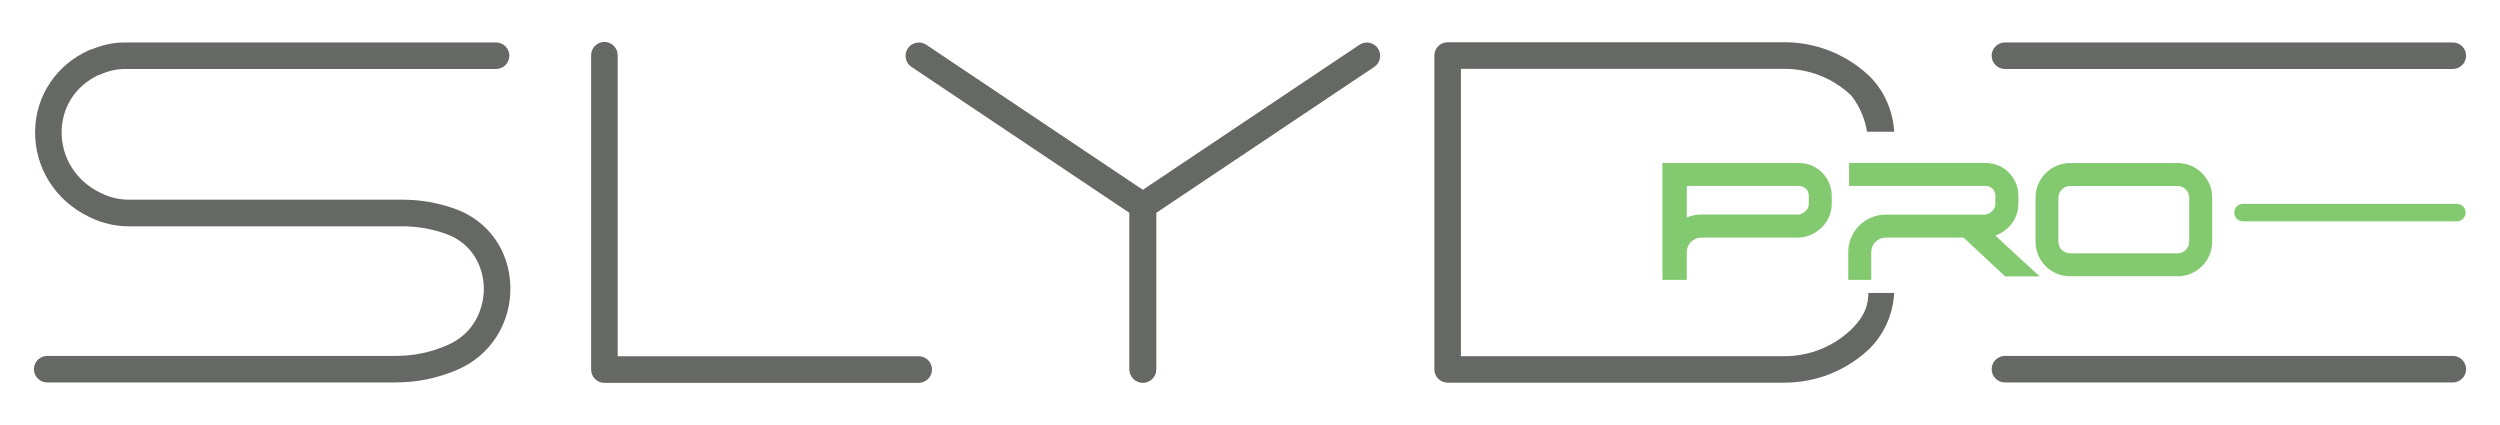
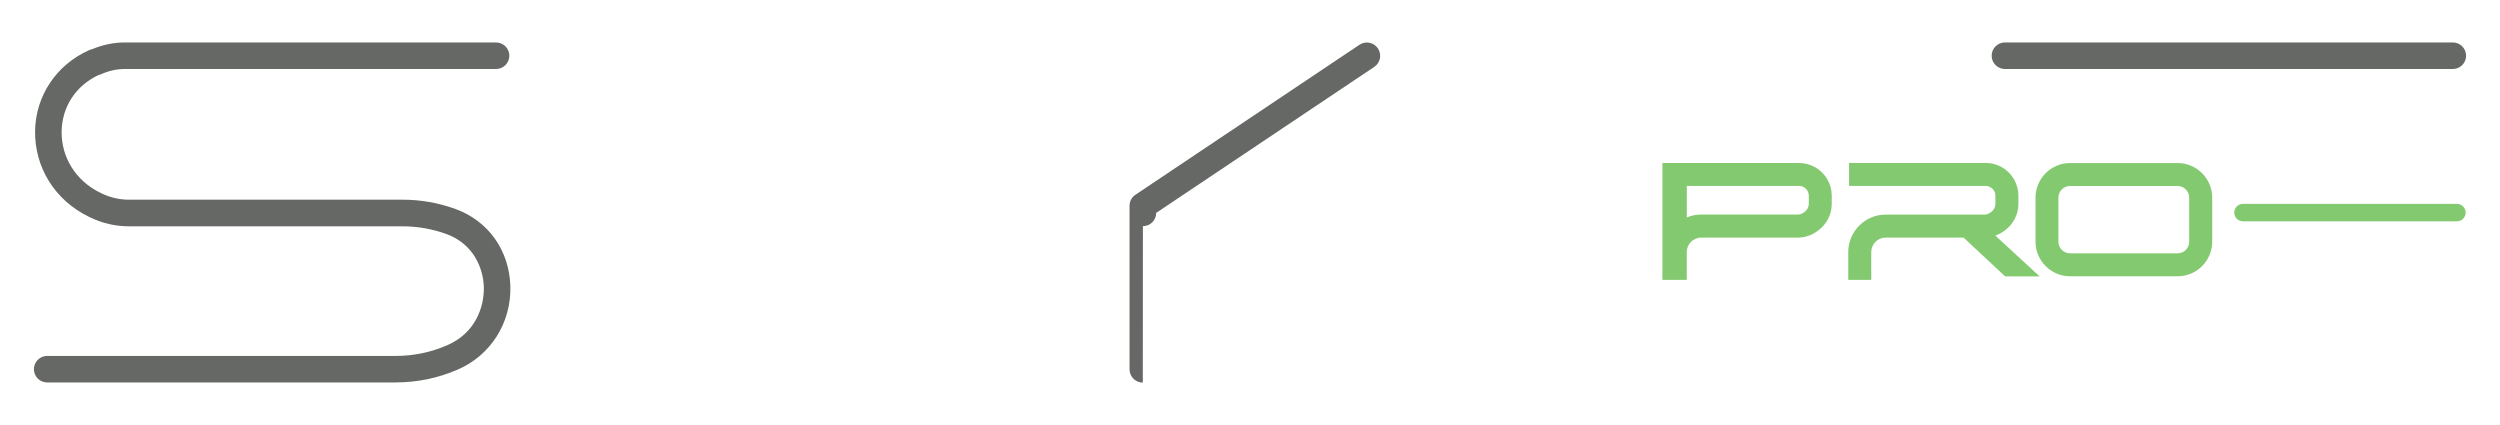
<svg xmlns="http://www.w3.org/2000/svg" viewBox="0 0 485.93 82.56" data-sanitized-data-name="Layer 1" data-name="Layer 1" id="Layer_1">
  <defs>
    <style>
      .cls-1 {
        fill: #83c96f;
      }

      .cls-1, .cls-2 {
        stroke-width: 0px;
      }

      .cls-2 {
        fill: #666865;
      }
    </style>
  </defs>
  <path d="M76.95,74.34H9.17c-1.43,0-2.58-1.16-2.58-2.58s1.16-2.58,2.58-2.58h67.78c3.43,0,6.76-.69,9.91-2.05l.09-.04c5.41-2.33,7.2-7.38,7.09-11.33-.11-3.73-2.08-8.38-7.27-10.27-2.74-.99-5.61-1.5-8.53-1.5H25.05c-2.6,0-5.21-.6-7.55-1.75l-.31-.15c-6.52-3.19-10.49-9.58-10.37-16.67.12-6.84,4.16-12.85,10.52-15.68.18-.08.37-.14.57-.18,2.11-.88,4.21-1.31,6.42-1.31h72.09c1.43,0,2.58,1.16,2.58,2.58s-1.16,2.58-2.58,2.58H24.32c-1.64,0-3.14.33-4.73,1.04-.17.07-.34.13-.52.17-4.36,2.09-7,6.13-7.09,10.89-.09,5.06,2.77,9.64,7.47,11.93l.31.15c1.64.8,3.46,1.22,5.28,1.22h53.2c3.52,0,6.98.61,10.29,1.81,6.38,2.31,10.46,8.05,10.67,14.97.21,7.09-3.79,13.46-10.2,16.23l-.09.04c-3.8,1.64-7.82,2.47-11.96,2.47Z" class="cls-2" />
-   <path d="M178.59,74.42h-61.11c-1.43,0-2.58-1.16-2.58-2.58V10.73c0-1.43,1.16-2.58,2.58-2.58s2.58,1.16,2.58,2.58v58.52h58.52c1.43,0,2.58,1.16,2.58,2.58s-1.16,2.58-2.58,2.58Z" class="cls-2" />
  <g>
-     <path d="M222.13,74.38c-1.43,0-2.58-1.16-2.58-2.58v-30.41l-42.39-28.39c-1.19-.79-1.5-2.4-.71-3.59.79-1.19,2.4-1.5,3.59-.71l43.54,29.16c.72.48,1.15,1.28,1.15,2.15v31.79c0,1.43-1.16,2.58-2.58,2.58Z" class="cls-2" />
-     <path d="M222.13,74.37c-1.43,0-2.58-1.16-2.58-2.58v-31.79c0-.86.43-1.67,1.15-2.15l43.54-29.15c1.18-.79,2.79-.48,3.59.71.79,1.19.48,2.79-.71,3.59l-42.39,28.38v30.41c0,1.43-1.16,2.58-2.58,2.58Z" class="cls-2" />
+     <path d="M222.13,74.37c-1.43,0-2.58-1.16-2.58-2.58v-31.79c0-.86.43-1.67,1.15-2.15l43.54-29.15c1.18-.79,2.79-.48,3.59.71.79,1.19.48,2.79-.71,3.59l-42.39,28.38c0,1.43-1.16,2.58-2.58,2.58Z" class="cls-2" />
  </g>
  <path d="M476.76,13.41h-87.06c-1.43,0-2.58-1.16-2.58-2.58s1.16-2.58,2.58-2.58h87.06c1.43,0,2.58,1.16,2.58,2.58s-1.16,2.58-2.58,2.58Z" class="cls-2" />
-   <path d="M476.76,74.34h-87.06c-1.43,0-2.58-1.16-2.58-2.58s1.16-2.58,2.58-2.58h87.06c1.43,0,2.58,1.16,2.58,2.58s-1.16,2.58-2.58,2.58Z" class="cls-2" />
  <g>
    <path d="M396.43,53.71l-4.73-4.36-3.86-3.56c.58-.21,1.14-.49,1.65-.86l.24-.18c1.62-1.19,2.59-3.11,2.59-5.12v-1.6c0-2.26-1.21-4.36-3.16-5.5-.97-.56-2.07-.86-3.2-.86h-26.55v4.47h26.55c.33,0,.66.09.95.26.58.34.94.96.94,1.64v1.6c0,.6-.29,1.17-.77,1.52l-.24.18c-.32.24-.72.37-1.12.37h-19.18c-4.02,0-7.29,3.27-7.29,7.29v5.4h4.47v-5.4c0-1.56,1.27-2.82,2.82-2.82h15.12l8.09,7.55h6.69Z" class="cls-1" />
    <path d="M423.27,53.7h-20.9c-3.71,0-6.72-3.02-6.72-6.72v-8.57c0-3.71,3.02-6.72,6.72-6.72h20.9c3.71,0,6.72,3.02,6.72,6.72v8.57c0,3.71-3.02,6.72-6.72,6.72ZM402.36,36.15c-1.24,0-2.26,1.01-2.26,2.26v8.57c0,1.24,1.01,2.26,2.26,2.26h20.9c1.24,0,2.26-1.01,2.26-2.26v-8.57c0-1.24-1.01-2.26-2.26-2.26h-20.9Z" class="cls-1" />
    <path d="M352.88,32.54c-.97-.56-2.08-.86-3.2-.86h-26.55v22.72h4.73v-5.4c0-1.56,1.27-2.82,2.82-2.82h18.76c1.36,0,2.67-.43,3.77-1.24l.24-.18c1.62-1.19,2.59-3.11,2.59-5.12v-1.6c0-2.26-1.21-4.36-3.16-5.5ZM351.58,39.63c0,.6-.29,1.17-.77,1.52l-.24.18c-.33.24-.72.37-1.12.37h-18.76c-1,0-1.96.2-2.82.57v-6.13h21.82c.33,0,.66.09.95.26.58.34.94.97.94,1.64v1.6Z" class="cls-1" />
  </g>
  <path d="M477.55,43.02h-41.57c-.94,0-1.7-.76-1.7-1.7s.76-1.7,1.7-1.7h41.57c.94,0,1.7.76,1.7,1.7s-.76,1.7-1.7,1.7Z" class="cls-1" />
-   <path d="M363.16,56.96c-.04,2.21-.54,4.39-3.51,7.26l-.14.12c-3.46,3.15-7.95,4.89-12.63,4.89h-62.92V13.38h62.92c4.68,0,9.17,1.74,12.63,4.89l.14.12c.16.14.38.42.63.78,1.36,1.92,2.24,4.13,2.62,6.43h5.28c-.23-3.84-1.74-7.52-4.37-10.35-.23-.25-.46-.48-.68-.68l-.14-.12c-4.41-4.01-10.16-6.24-16.12-6.24h-65.49c-1.43,0-2.58,1.16-2.58,2.58v61.01c0,1.43,1.16,2.58,2.58,2.58h65.49c5.96,0,11.71-2.22,16.12-6.24l.14-.12c.22-.2.45-.43.68-.68,2.64-2.84,4.16-6.54,4.37-10.4h-5.03Z" class="cls-2" />
</svg>